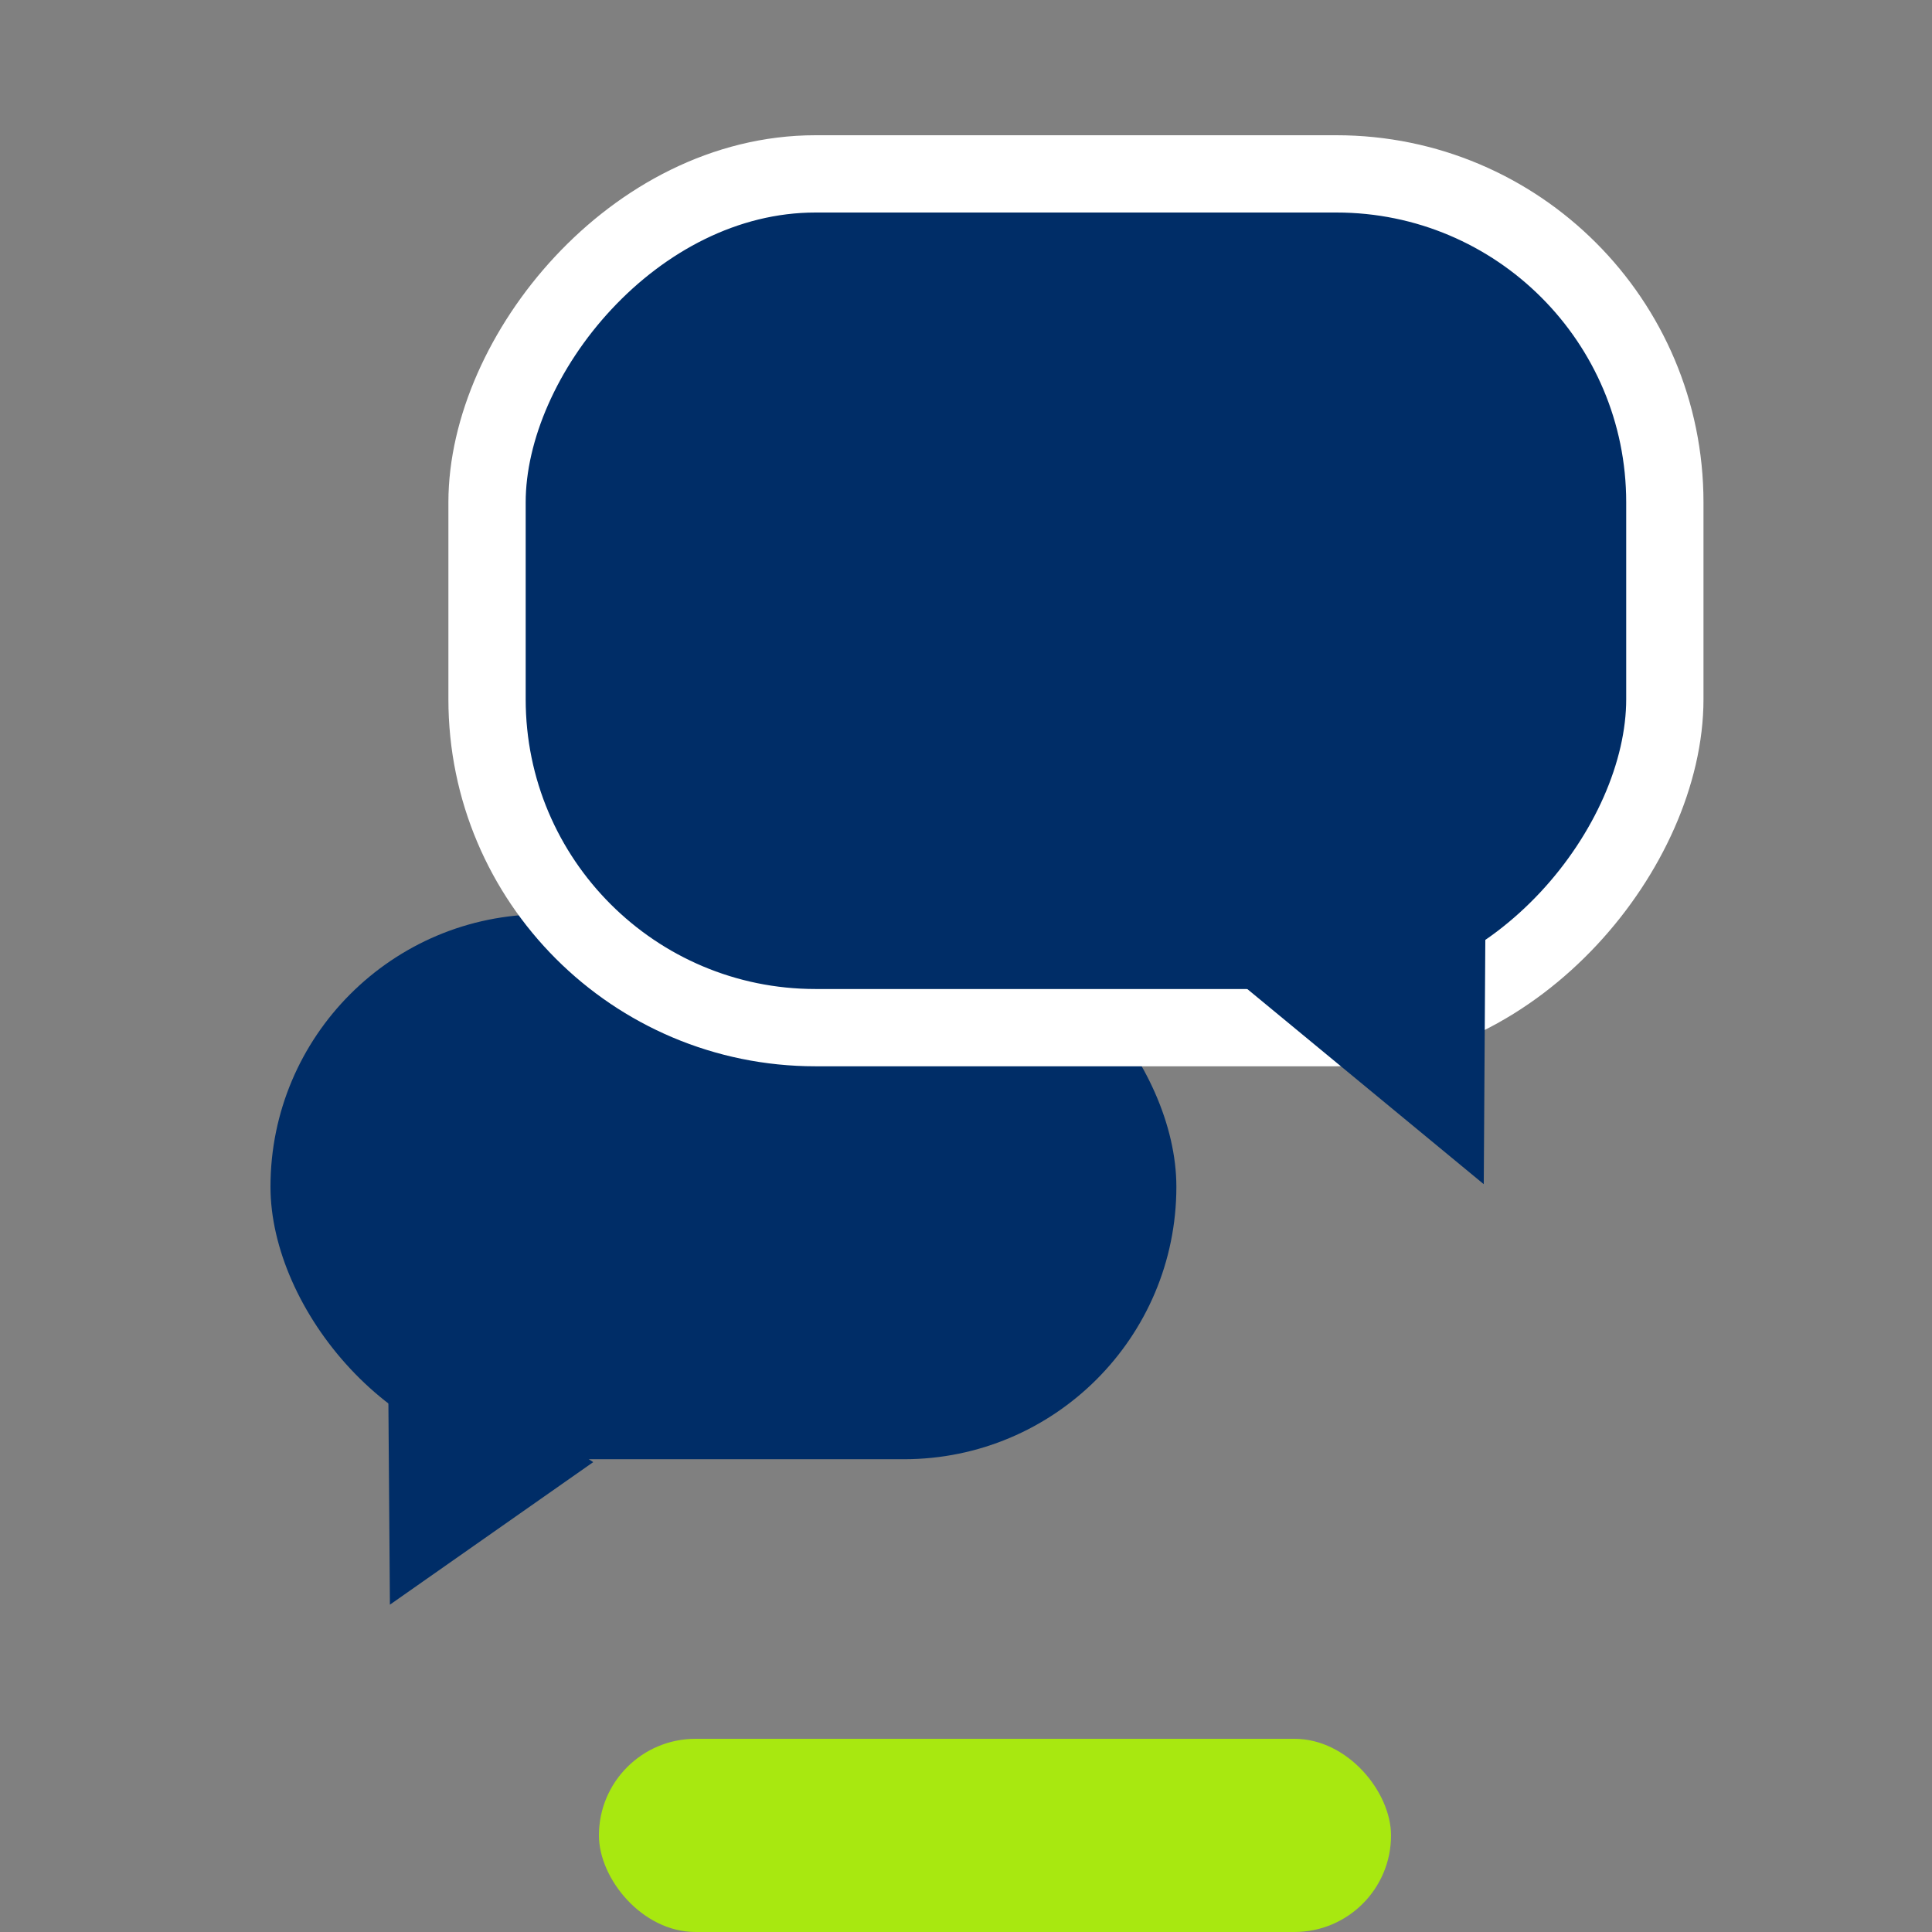
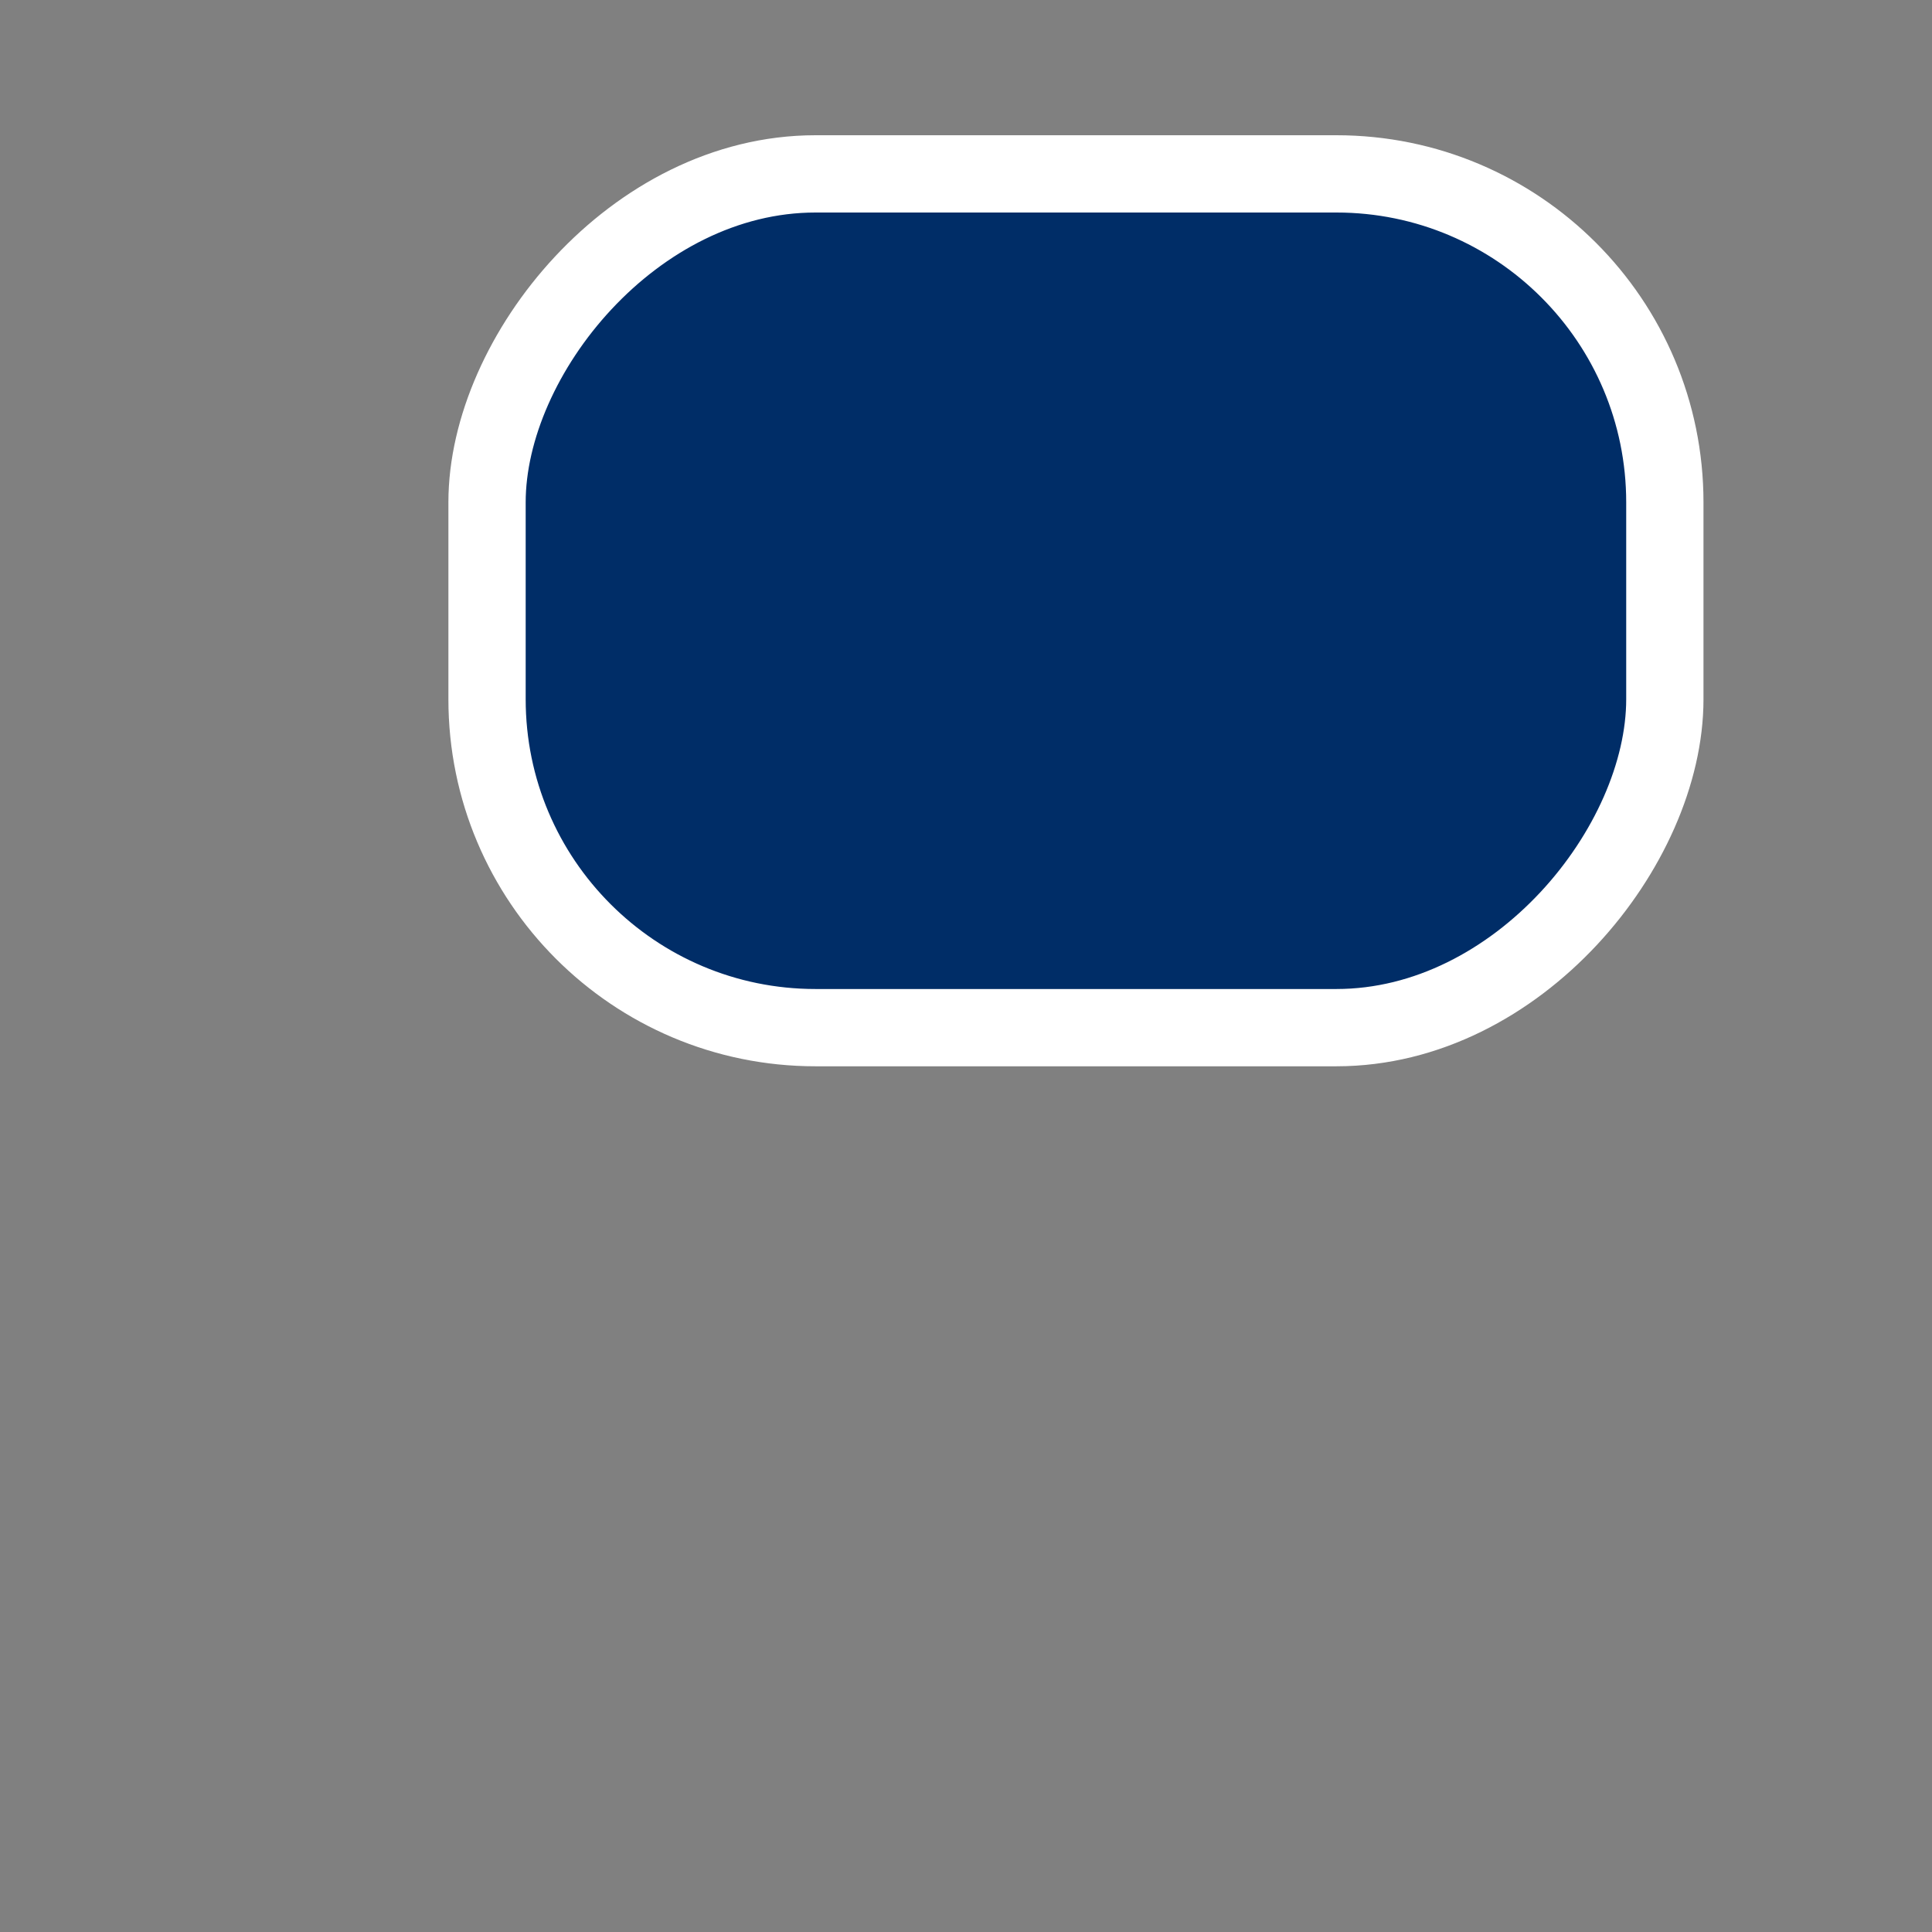
<svg xmlns="http://www.w3.org/2000/svg" width="100" height="100" viewBox="0 0 100 100" fill="none">
  <rect x="0" y="0" width="100" height="100" fill="#808080" stroke="none" />
-   <rect x="31" y="90" width="41" height="10" rx="5" fill="#A8E810" />
-   <rect x="14" y="47.324" width="46.889" height="28.205" rx="14.103" fill="#002D67" />
-   <path d="M30.704 75.68L20.182 83.057L20.072 68.496L30.704 75.68Z" fill="#002D67" />
  <rect x="2" y="-2" width="60.963" height="44.191" rx="17" transform="matrix(-1 0 0 1 88.172 11)" fill="#002D67" stroke="white" stroke-width="4" />
-   <path d="M63.961 50.698L76.799 61.293L76.933 40.379L63.961 50.698Z" fill="#002D67" />
</svg>